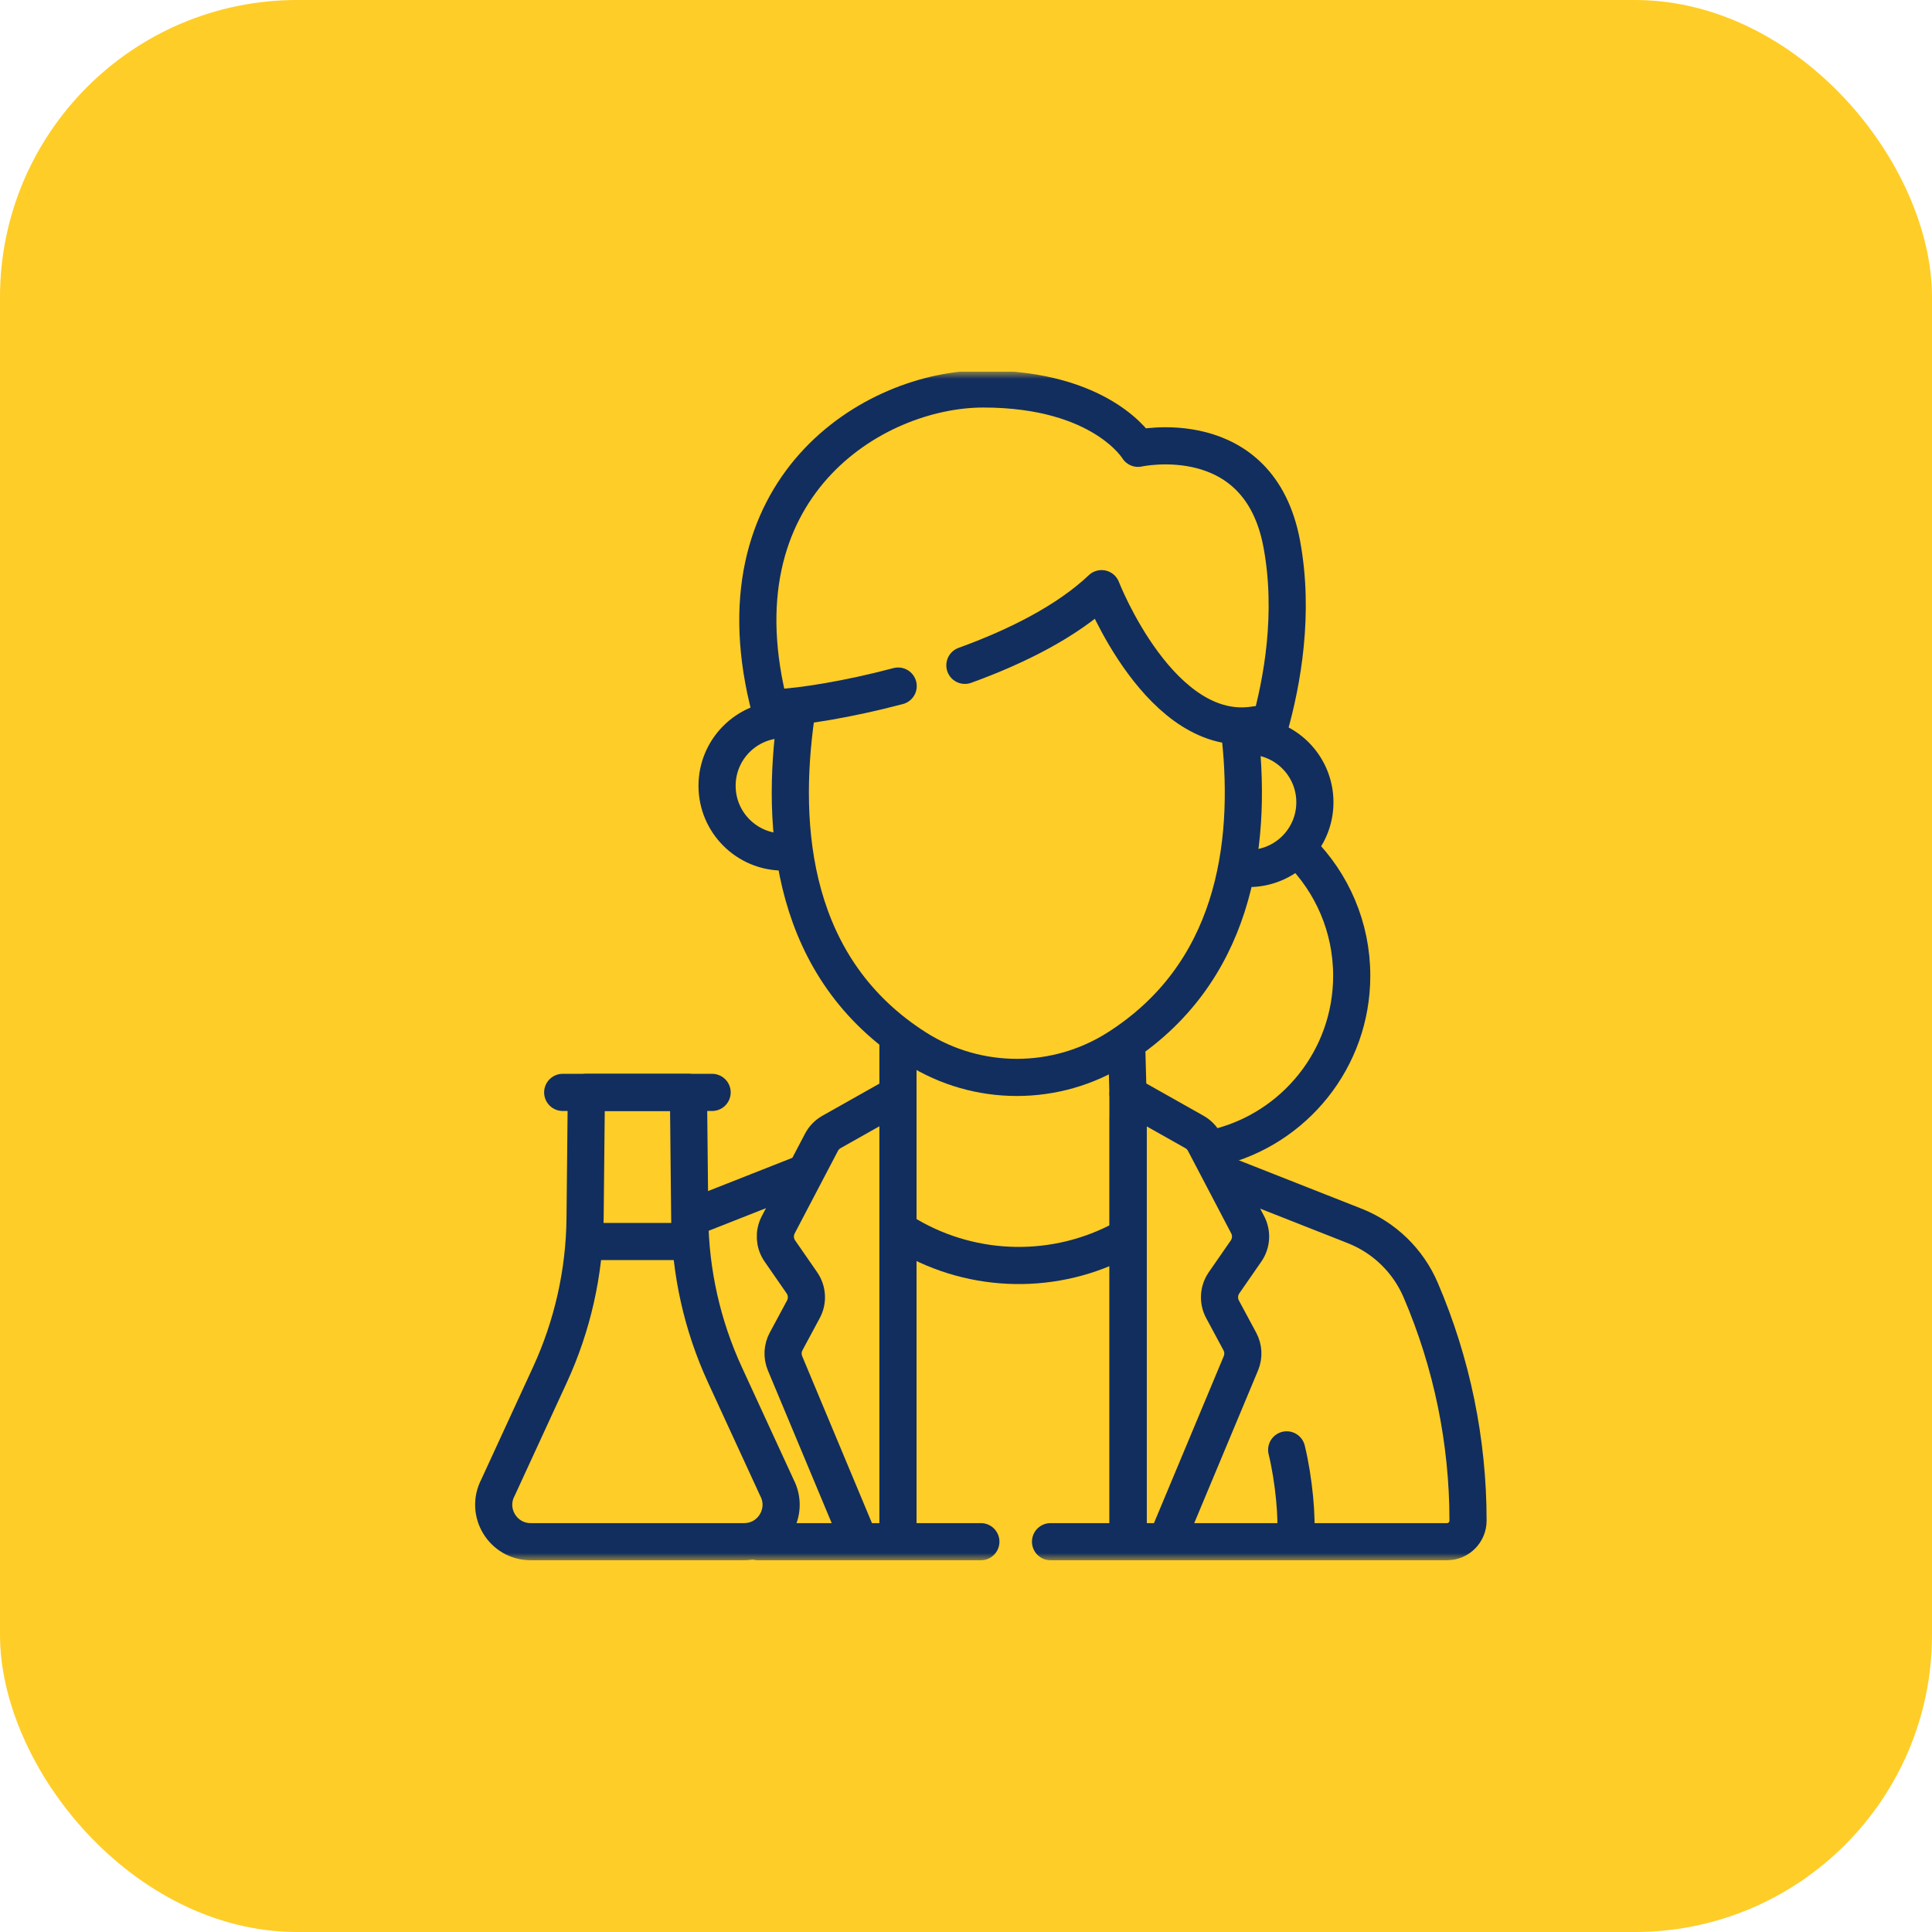
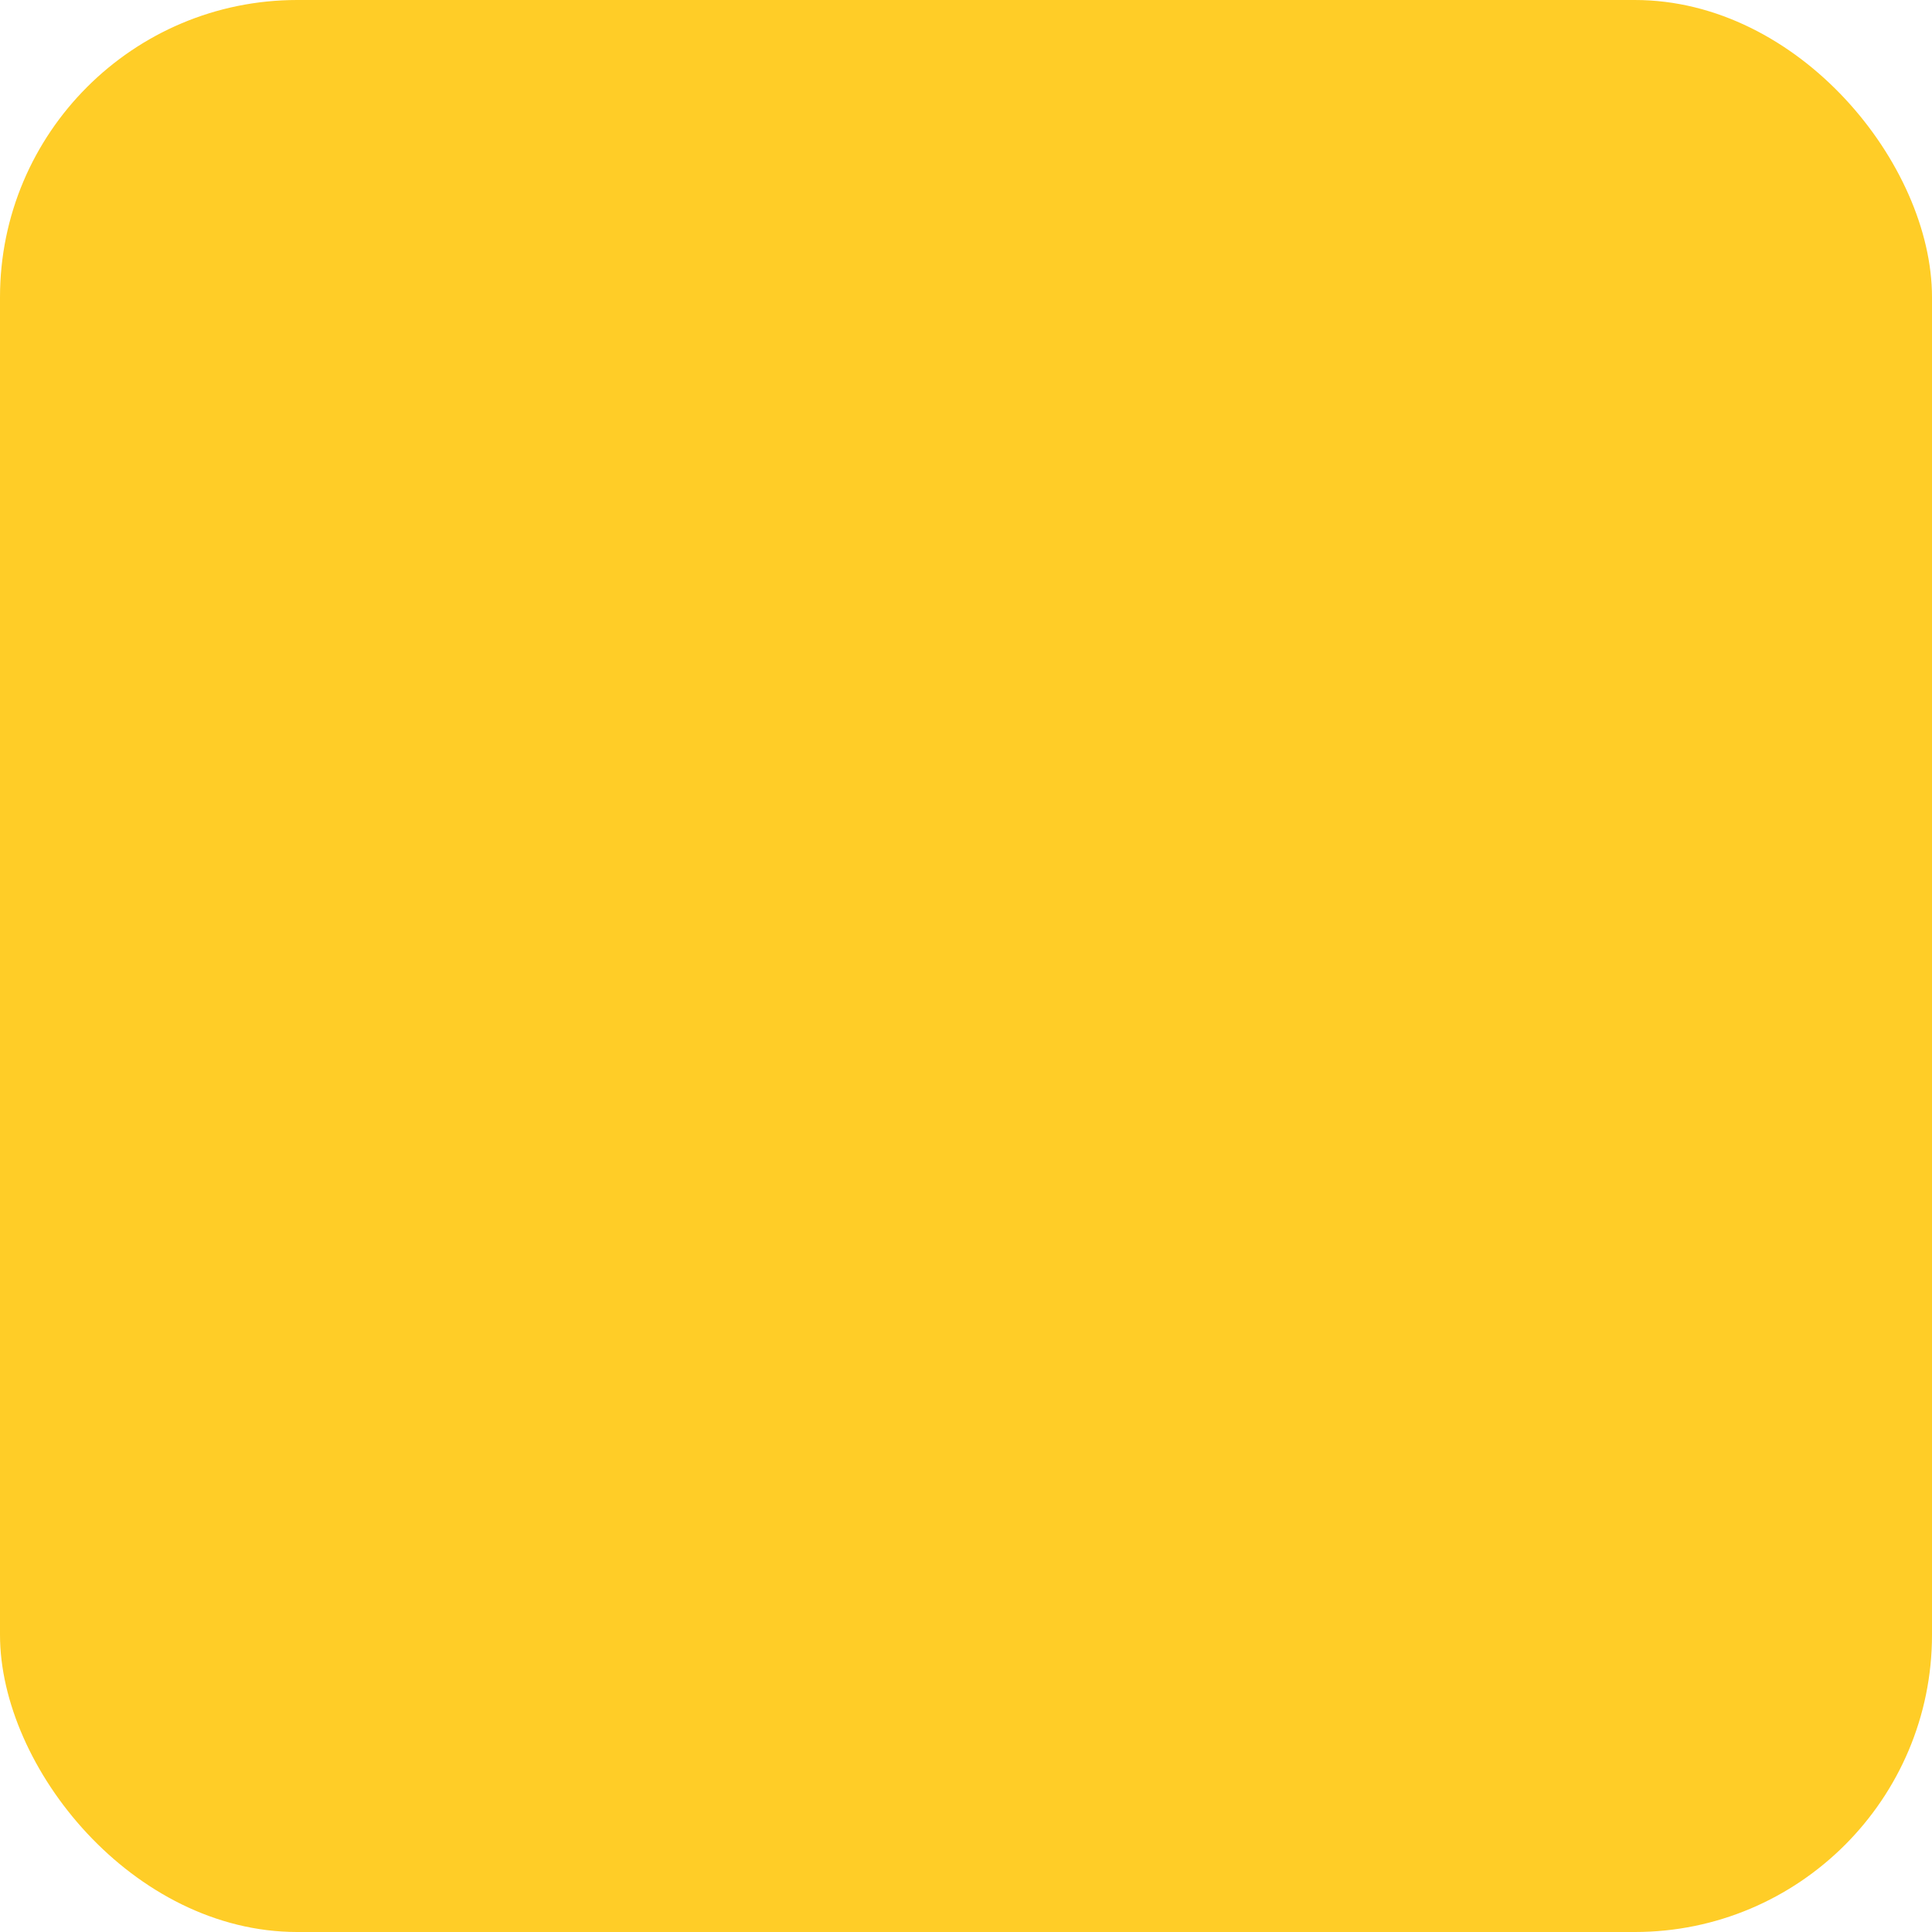
<svg xmlns="http://www.w3.org/2000/svg" width="80" height="80" viewBox="0 0 130 130" fill="none">
  <rect width="130" height="130" rx="20" fill="#FFCD27" />
  <g clip-path="url(#clip0_5011_3)">
    <mask id="mask0_5011_3" style="mask-type:luminance" maskUnits="userSpaceOnUse" x="26" y="25" width="80" height="80">
      <path d="M26 25H106V105H26V25Z" fill="white" />
    </mask>
    <g mask="url(#mask0_5011_3)">
      <path d="M87.471 57.247C89.623 59.4 90.954 62.373 90.954 65.657C90.954 71.258 87.083 75.954 81.87 77.216" stroke="#122E5E" stroke-width="2.5" stroke-miterlimit="10" stroke-linecap="round" stroke-linejoin="round" />
      <path d="M75.595 83.369C71.065 85.827 65.544 85.739 61.093 83.137" stroke="#122E5E" stroke-width="2.5" stroke-miterlimit="10" stroke-linecap="round" stroke-linejoin="round" />
      <path d="M75.915 75.248V103.385" stroke="#122E5E" stroke-width="2.5" stroke-miterlimit="10" stroke-linecap="round" stroke-linejoin="round" />
-       <path d="M60.422 103.081V73.645L55.952 76.165C55.663 76.328 55.428 76.57 55.275 76.863L52.367 82.411C52.072 82.974 52.113 83.655 52.476 84.178L53.958 86.318C54.323 86.846 54.362 87.534 54.058 88.1L52.895 90.264C52.651 90.718 52.625 91.258 52.823 91.733L57.841 103.74" stroke="#122E5E" stroke-width="2.5" stroke-miterlimit="10" stroke-linecap="round" stroke-linejoin="round" />
+       <path d="M60.422 103.081V73.645L55.952 76.165C55.663 76.328 55.428 76.57 55.275 76.863C52.072 82.974 52.113 83.655 52.476 84.178L53.958 86.318C54.323 86.846 54.362 87.534 54.058 88.1L52.895 90.264C52.651 90.718 52.625 91.258 52.823 91.733L57.841 103.74" stroke="#122E5E" stroke-width="2.5" stroke-miterlimit="10" stroke-linecap="round" stroke-linejoin="round" />
      <path d="M86.578 97.558C87.067 99.551 87.313 102.28 87.161 103.428" stroke="#122E5E" stroke-width="2.5" stroke-miterlimit="10" stroke-linecap="round" stroke-linejoin="round" />
      <path d="M75.898 103.385V73.645L80.368 76.165C80.657 76.328 80.892 76.57 81.045 76.863L83.953 82.411C84.248 82.974 84.207 83.655 83.844 84.178L82.362 86.318C81.997 86.846 81.958 87.534 82.262 88.1L83.425 90.264C83.669 90.718 83.695 91.258 83.497 91.733L78.479 103.74" stroke="#122E5E" stroke-width="2.5" stroke-miterlimit="10" stroke-linecap="round" stroke-linejoin="round" />
      <path d="M70.688 103.737H97.363C98.146 103.737 98.78 103.102 98.78 102.32C98.781 96.985 97.696 91.706 95.593 86.803C94.748 84.83 93.148 83.277 91.151 82.489L82.896 79.234" stroke="#122E5E" stroke-width="2.5" stroke-miterlimit="10" stroke-linecap="round" stroke-linejoin="round" />
      <path d="M50.993 103.737H66" stroke="#122E5E" stroke-width="2.5" stroke-miterlimit="10" stroke-linecap="round" stroke-linejoin="round" />
      <path d="M53.907 79.018L47.062 81.718" stroke="#122E5E" stroke-width="2.5" stroke-miterlimit="10" stroke-linecap="round" stroke-linejoin="round" />
-       <path d="M60.422 73.645V69.996" stroke="#122E5E" stroke-width="2.5" stroke-miterlimit="10" stroke-linecap="round" stroke-linejoin="round" />
      <path d="M52.706 57.331C50.245 57.331 48.25 55.336 48.25 52.875C48.25 50.414 50.245 48.42 52.706 48.42" stroke="#122E5E" stroke-width="2.5" stroke-miterlimit="10" stroke-linecap="round" stroke-linejoin="round" />
      <path d="M53.577 48.058C52.455 55.815 53.275 65.225 61.669 70.544C65.779 73.148 71.063 73.148 75.173 70.544C83.026 65.567 84.25 57.009 83.456 49.575" stroke="#122E5E" stroke-width="2.5" stroke-miterlimit="10" stroke-linecap="round" stroke-linejoin="round" />
-       <path d="M84.02 58.439C86.481 58.439 88.476 56.444 88.476 53.983C88.476 51.522 86.481 49.527 84.02 49.527" stroke="#122E5E" stroke-width="2.5" stroke-miterlimit="10" stroke-linecap="round" stroke-linejoin="round" />
-       <path d="M52.273 100.097L48.779 92.509C47.255 89.2 46.448 85.606 46.411 81.964L46.325 73.505H39.455L39.369 81.964C39.333 85.606 38.526 89.2 37.002 92.509L33.508 100.097C32.639 101.751 33.84 103.737 35.708 103.737H50.072C51.941 103.737 53.141 101.751 52.273 100.097Z" stroke="#122E5E" stroke-width="2.5" stroke-miterlimit="10" stroke-linecap="round" stroke-linejoin="round" />
      <path d="M37.863 73.505H47.917" stroke="#122E5E" stroke-width="2.5" stroke-miterlimit="10" stroke-linecap="round" stroke-linejoin="round" />
      <path d="M39.46 83.537H46.255" stroke="#122E5E" stroke-width="2.5" stroke-miterlimit="10" stroke-linecap="round" stroke-linejoin="round" />
      <path d="M85.406 48.973C86.287 45.863 87.114 41.272 86.248 36.608C84.718 28.362 76.575 30.166 76.575 30.166C76.575 30.166 74.192 26.172 66.162 26.172C58.773 26.172 47.874 32.809 51.834 47.779" stroke="#122E5E" stroke-width="2.5" stroke-miterlimit="10" stroke-linecap="round" stroke-linejoin="round" />
      <path d="M64.925 44.769C68.404 43.508 71.808 41.805 74.123 39.61C74.123 39.61 78.112 49.894 84.535 48.762" stroke="#122E5E" stroke-width="2.5" stroke-miterlimit="10" stroke-linecap="round" stroke-linejoin="round" />
      <path d="M52.374 47.617C53.95 47.539 57.001 47.073 60.436 46.165" stroke="#122E5E" stroke-width="2.5" stroke-miterlimit="10" stroke-linecap="round" stroke-linejoin="round" />
      <path d="M75.826 70.89L75.898 73.569" stroke="#122E5E" stroke-width="2.5" stroke-miterlimit="10" stroke-linecap="round" stroke-linejoin="round" />
    </g>
  </g>
  <defs>
    <clipPath id="clip0_5011_3">
-       <rect width="80" height="80" fill="white" transform="translate(29 25)" />
-     </clipPath>
+       </clipPath>
  </defs>
</svg>